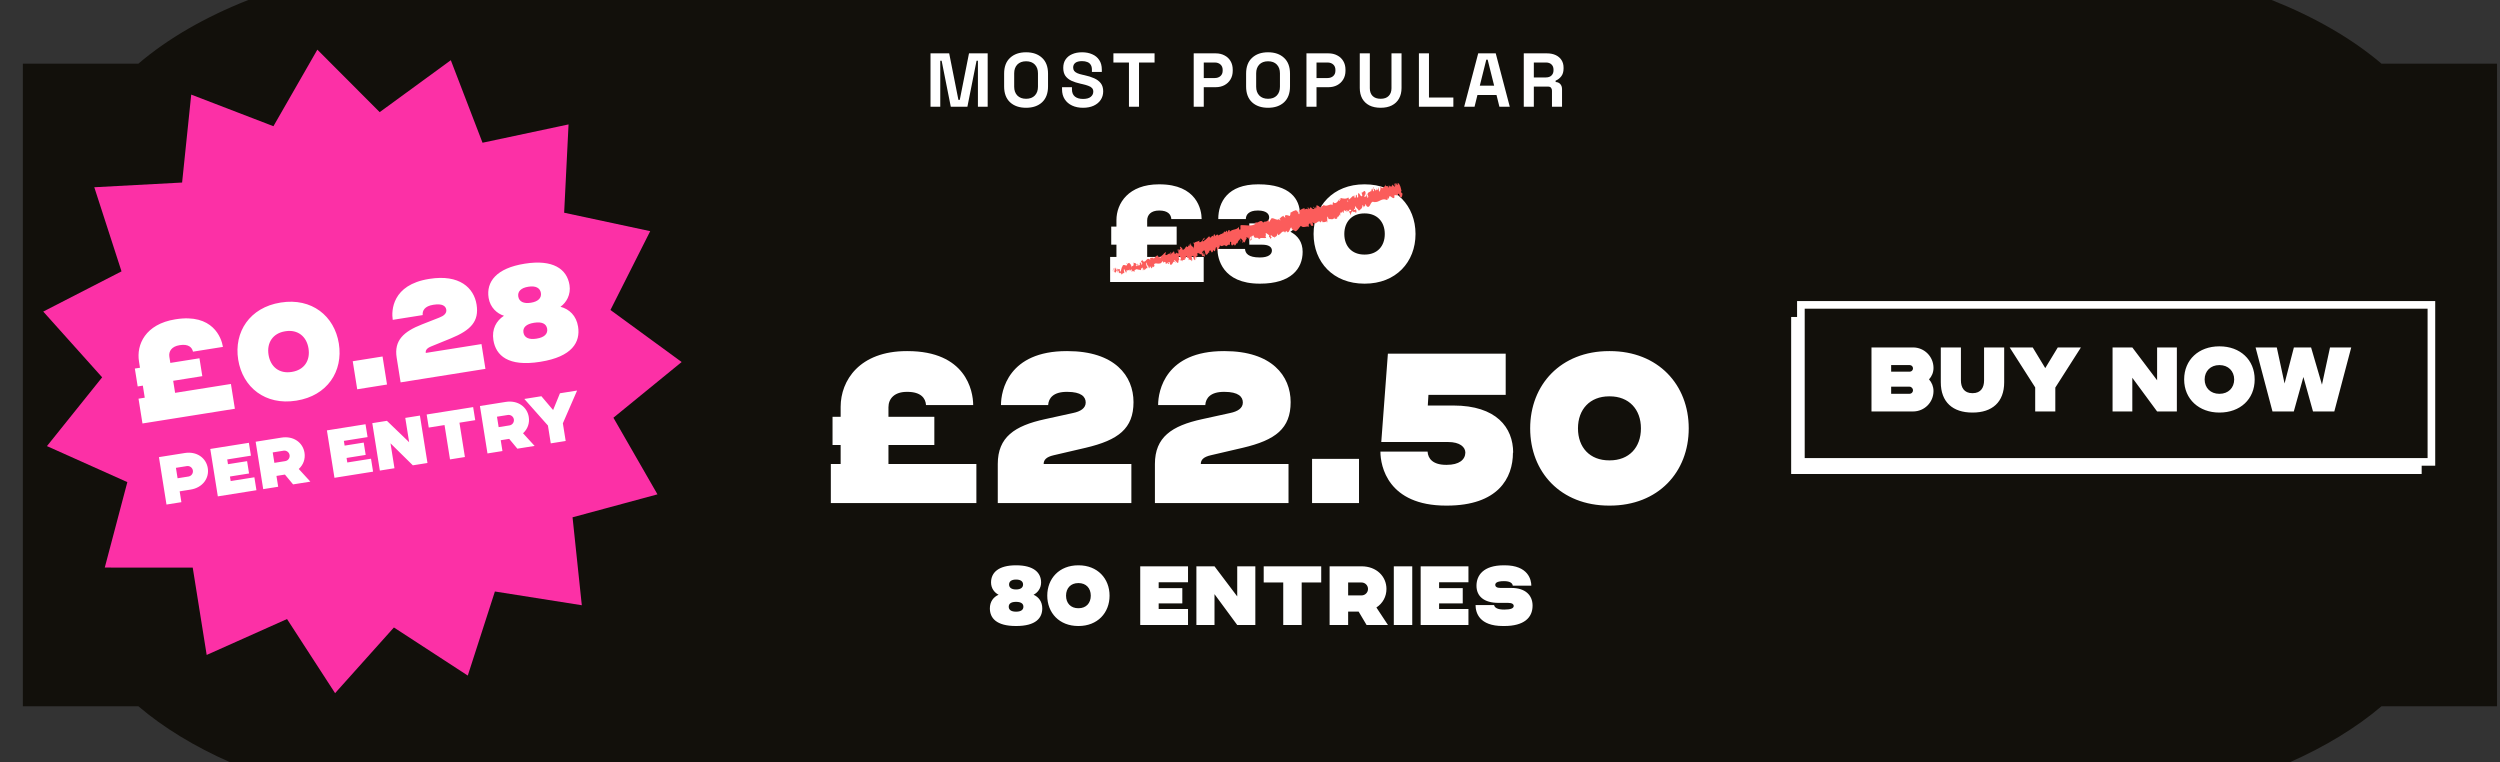
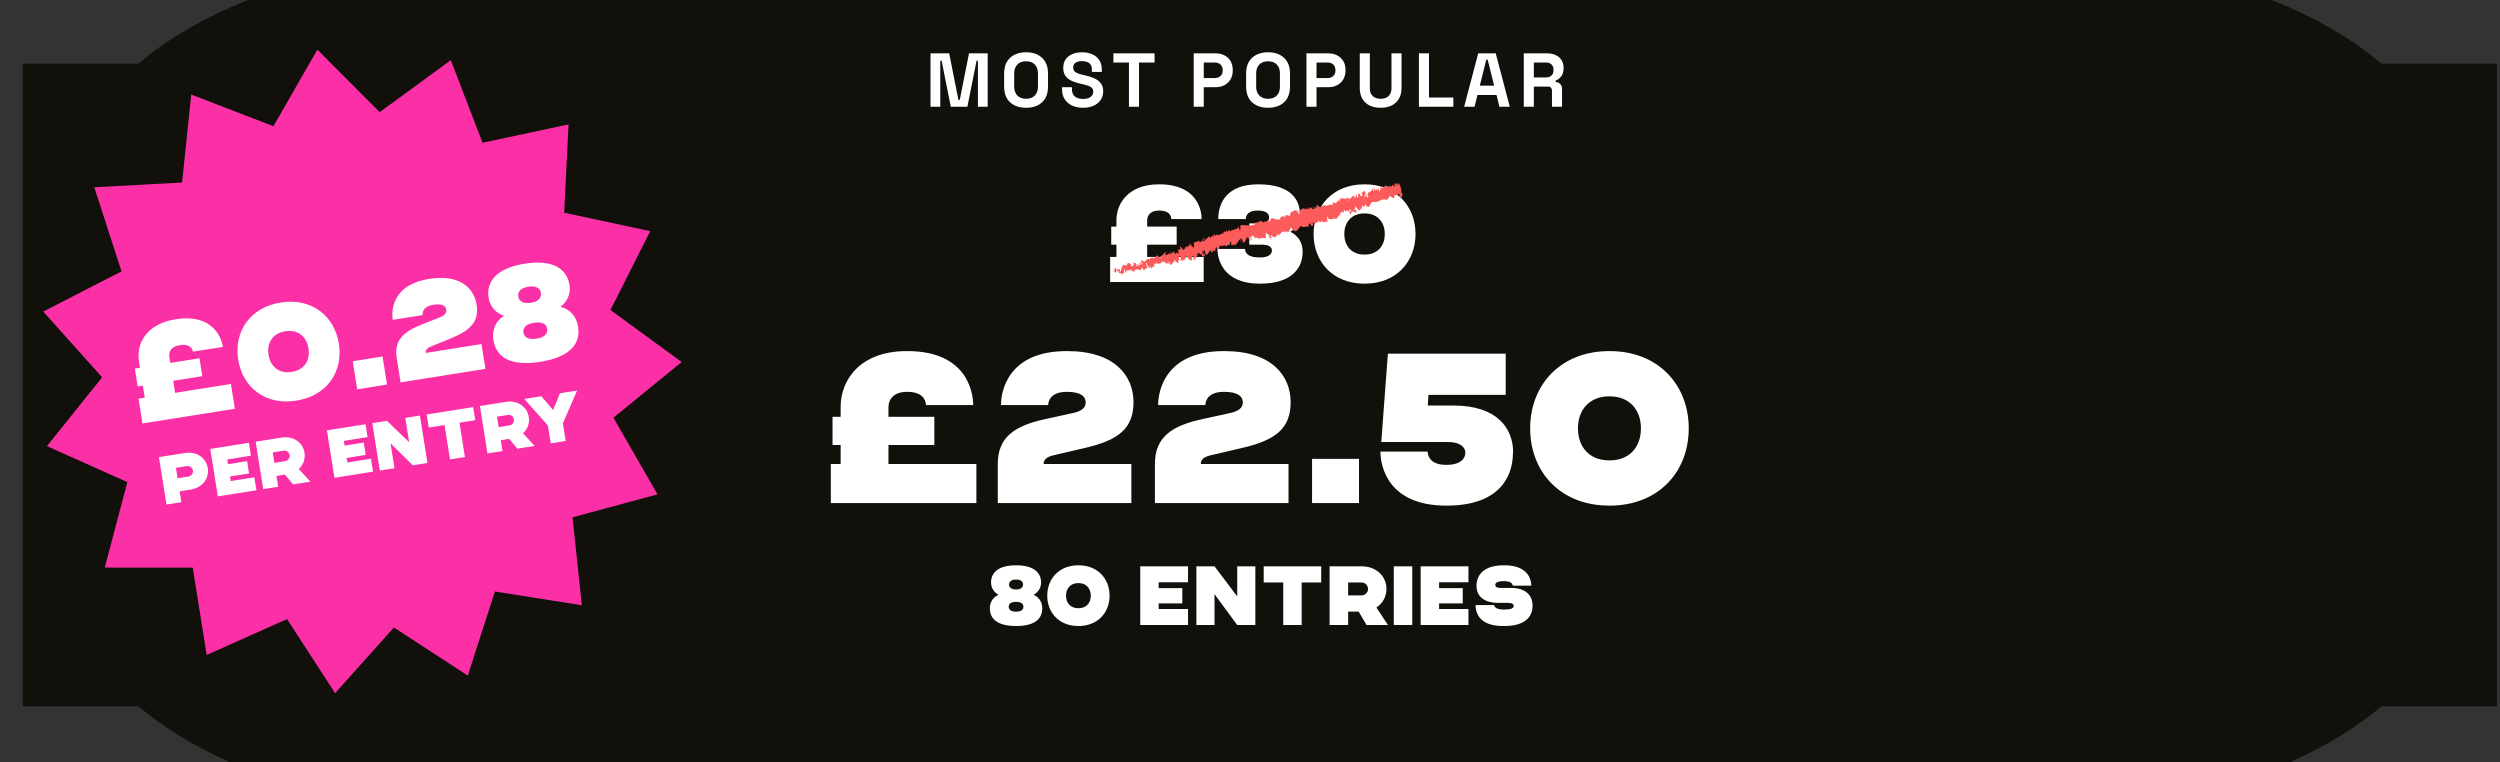
<svg xmlns="http://www.w3.org/2000/svg" width="328" height="100" viewBox="0 0 328 100" fill="none">
  <rect x="0" y="0" width="328" height="100" fill="#333333" stroke="none" />
  <path d="M312.45 92.666H327.61V8.35H312.45C308.59 5.07 303.69 2.24 298.04 0H32.57C26.92 2.23 22.01 5.06 18.16 8.35H3L3 92.666H18.16C21.46 95.476 25.52 97.946 30.16 99.996H300.45C305.09 97.936 309.15 95.466 312.45 92.666Z" fill="#12100B" />
-   <path d="M317.723 41.587H235V62.188H317.723V41.587Z" fill="white" />
-   <path d="M319 40H236.277V60.6H319V40Z" fill="#12100B" stroke="white" stroke-miterlimit="10" />
-   <path d="M253.675 48.272C253.675 48.86 253.459 49.376 253.087 49.772C253.459 50.192 253.675 50.72 253.675 51.308C253.675 52.796 252.475 53.984 250.987 53.984H245.539V45.584H250.987C252.475 45.584 253.675 46.784 253.675 48.272ZM248.119 47.9V48.764H250.567C250.783 48.764 250.987 48.572 250.987 48.332C250.987 48.092 250.795 47.9 250.567 47.9H248.119ZM250.531 51.668C250.783 51.668 250.987 51.464 250.987 51.2C250.987 50.984 250.795 50.732 250.519 50.732H248.119V51.668H250.531ZM258.773 54.128C256.205 54.128 254.633 52.76 254.633 50.156V45.584H257.273V49.916C257.273 50.804 257.669 51.584 258.773 51.584H258.809C259.925 51.584 260.309 50.804 260.309 49.916V45.584H262.949V50.156C262.949 52.76 261.377 54.128 258.809 54.128H258.773ZM269.981 45.584H273.017L269.657 50.852V53.984H267.017V50.828L263.669 45.584H266.693L268.337 48.296L269.981 45.584ZM283.012 45.584H285.604V53.984H283.012L279.76 49.568V53.984H277.168V45.584H279.76L283.012 49.892V45.584ZM291.205 45.44C293.893 45.44 295.813 47.192 295.813 49.784C295.813 52.388 293.893 54.128 291.205 54.128H291.169C288.541 54.128 286.561 52.388 286.561 49.784C286.561 47.192 288.481 45.44 291.169 45.44H291.205ZM291.205 51.668C292.345 51.668 293.125 50.888 293.125 49.784C293.125 48.692 292.345 47.9 291.205 47.9H291.169C290.029 47.9 289.249 48.692 289.249 49.784C289.249 50.888 290.029 51.668 291.169 51.668H291.205ZM305.698 45.584H308.482L306.262 53.984H303.466L302.206 49.46L300.946 53.984H298.15L295.93 45.584H298.714L299.734 50.312L300.958 45.584H303.214L304.642 50.468L305.698 45.584Z" fill="white" />
  <path d="M41.637 6.516L49.815 14.713L59.147 7.899L63.307 18.727L74.594 16.323L74.017 27.909L85.307 30.328L80.091 40.67L89.432 47.496L80.48 54.805L86.259 64.858L75.118 67.87L76.333 79.408L64.931 77.604L61.373 88.635L51.681 82.324L43.964 90.942L37.657 81.217L27.117 85.929L25.286 74.472L13.745 74.464L16.707 63.254L6.16 58.529L13.402 49.505L5.674 40.878L15.943 35.603L12.37 24.566L23.893 23.949L25.089 12.411L35.874 16.559L41.637 6.516Z" fill="#FC30A6" />
  <path d="M18.692 55.56L18.174 52.307L18.991 52.176L18.74 50.594L18.064 50.702L17.691 48.355L18.366 48.248L18.233 47.412C17.885 45.226 19.058 42.524 23.005 41.895L23.058 41.887C27.911 41.114 29.057 44.304 29.249 45.513L25.321 46.138C25.192 45.557 24.701 45.107 23.599 45.282L23.545 45.291C22.532 45.452 22.104 46.085 22.22 46.814L22.348 47.614L26.17 47.005L26.543 49.352L22.721 49.96L22.973 51.542L30.297 50.376L30.815 53.629L18.692 55.56ZM38.852 52.568C34.817 53.211 31.831 50.825 31.25 47.181C30.673 43.554 32.768 40.341 36.803 39.698L36.856 39.69C40.892 39.047 43.881 41.451 44.458 45.078C45.038 48.722 42.941 51.917 38.906 52.56L38.852 52.568ZM38.252 48.8L38.306 48.791C39.905 48.537 40.731 47.312 40.476 45.712C40.224 44.13 39.056 43.204 37.456 43.459L37.403 43.467C35.803 43.722 34.98 44.965 35.232 46.547C35.487 48.146 36.652 49.054 38.252 48.8ZM46.866 51.074L46.28 47.394L50.191 46.771L50.777 50.451L46.866 51.074ZM52.56 50.167L52.042 46.914C51.685 44.674 52.94 43.508 55.376 42.556L57.641 41.666C58.225 41.446 58.627 41.108 58.551 40.628C58.474 40.148 58.036 39.799 56.88 39.983L56.827 39.991C55.725 40.167 55.398 40.748 55.456 41.34L51.528 41.965C51.335 40.757 51.434 37.369 56.286 36.596L56.34 36.588C60.286 35.959 62.179 37.772 62.527 39.959C62.878 42.163 61.769 43.324 59.151 44.397L56.583 45.444C55.984 45.685 55.81 45.968 55.864 46.305L63.17 45.142L63.688 48.395L52.56 50.167ZM73.533 40.248C74.694 40.555 75.614 41.411 75.843 42.851C76.166 44.877 75.087 46.799 70.909 47.464L70.856 47.473C66.678 48.138 65.056 46.646 64.733 44.62C64.504 43.18 65.113 42.081 66.121 41.428C65.22 41.152 64.308 40.349 64.107 39.087C63.768 36.954 65.145 35.186 68.807 34.603L68.86 34.594C72.522 34.011 74.38 35.265 74.72 37.398C74.921 38.66 74.303 39.706 73.533 40.248ZM69.288 37.625C68.381 37.769 67.89 38.23 67.997 38.906C68.105 39.581 68.715 39.867 69.622 39.722L69.675 39.714C70.582 39.569 71.073 39.108 70.966 38.433C70.858 37.757 70.248 37.472 69.341 37.616L69.288 37.625ZM70.425 44.424C71.403 44.269 71.894 43.808 71.787 43.132C71.679 42.457 71.072 42.189 70.094 42.345L70.041 42.353C69.063 42.509 68.569 42.952 68.676 43.627C68.784 44.303 69.394 44.589 70.372 44.433L70.425 44.424ZM24.239 59.436C25.83 59.182 27.05 60.091 27.261 61.415C27.472 62.739 26.594 63.982 25.003 64.235L23.572 64.463L23.799 65.885L21.843 66.196L20.852 59.975L24.239 59.436ZM24.73 62.52C25.103 62.46 25.366 62.109 25.305 61.726C25.244 61.344 24.885 61.092 24.512 61.151L23.081 61.379L23.299 62.748L24.73 62.52ZM32.923 59.784L29.812 60.28L29.911 60.902L32.418 60.503L32.675 62.12L30.169 62.52L30.264 63.115L33.374 62.62L33.645 64.317L28.579 65.124L27.588 58.902L32.654 58.096L32.923 59.784ZM34.533 64.176L33.542 57.954L36.929 57.415C38.52 57.162 39.74 58.07 39.95 59.395C40.079 60.203 39.803 60.986 39.197 61.529L40.719 63.191L38.453 63.552L37.382 62.264L36.271 62.441L36.497 63.863L34.533 64.176ZM35.998 60.726L37.42 60.499C37.793 60.44 38.056 60.088 37.995 59.706C37.934 59.324 37.575 59.071 37.202 59.13L35.78 59.357L35.998 60.726ZM48.225 57.348L45.115 57.843L45.214 58.465L47.72 58.066L47.978 59.684L45.471 60.083L45.566 60.678L48.677 60.183L48.947 61.881L43.881 62.688L42.89 56.466L47.956 55.659L48.225 57.348ZM53.173 54.829L55.093 54.523L56.084 60.745L54.164 61.05L51.234 58.163L51.755 61.434L49.835 61.739L48.845 55.518L50.764 55.212L53.681 58.019L53.173 54.829ZM62.077 53.411L62.35 55.126L60.279 55.456L60.996 59.962L59.041 60.274L58.323 55.767L56.252 56.097L55.979 54.382L62.077 53.411ZM63.957 59.491L62.967 53.269L66.353 52.73C67.944 52.477 69.164 53.385 69.375 54.709C69.504 55.518 69.227 56.3 68.621 56.844L70.143 58.506L67.877 58.867L66.806 57.579L65.695 57.756L65.921 59.178L63.957 59.491ZM65.422 56.041L66.844 55.814C67.217 55.755 67.48 55.403 67.419 55.021C67.359 54.639 66.999 54.386 66.626 54.445L65.204 54.672L65.422 56.041ZM73.466 51.597L75.715 51.239L73.847 55.538L74.217 57.857L72.261 58.169L71.889 55.831L68.791 52.342L71.031 51.985L72.568 53.8L73.466 51.597Z" fill="white" />
  <path d="M109.005 66V60.876H110.293V58.384H109.229V54.688H110.293V53.372C110.293 49.928 112.757 46.064 118.973 46.064H119.057C126.701 46.064 127.681 51.244 127.681 53.148H121.493C121.437 52.224 120.793 51.412 119.057 51.412H118.973C117.377 51.412 116.565 52.28 116.565 53.428V54.688H122.585V58.384H116.565V60.876H128.101V66H109.005ZM130.908 66V60.876C130.908 57.348 133.12 55.864 137.096 54.996L140.792 54.184C141.744 53.988 142.444 53.568 142.444 52.812C142.444 52.056 141.856 51.412 140.036 51.412H139.952C138.216 51.412 137.572 52.224 137.516 53.148H131.328C131.328 51.244 132.308 46.064 139.952 46.064H140.036C146.252 46.064 148.716 49.312 148.716 52.756C148.716 56.228 146.728 57.74 142.444 58.748L138.244 59.728C137.264 59.952 136.928 60.344 136.928 60.876H148.436V66H130.908ZM151.525 66V60.876C151.525 57.348 153.737 55.864 157.713 54.996L161.409 54.184C162.361 53.988 163.061 53.568 163.061 52.812C163.061 52.056 162.473 51.412 160.653 51.412H160.569C158.833 51.412 158.189 52.224 158.133 53.148H151.945C151.945 51.244 152.925 46.064 160.569 46.064H160.653C166.869 46.064 169.333 49.312 169.333 52.756C169.333 56.228 167.345 57.74 163.061 58.748L158.861 59.728C157.881 59.952 157.545 60.344 157.545 60.876H169.053V66H151.525ZM172.142 66V60.204H178.302V66H172.142ZM189.735 66.336C182.091 66.336 181.111 61.156 181.111 59.252H187.299C187.355 60.176 187.999 60.988 189.735 60.988H189.819C191.443 60.988 192.227 60.316 192.255 59.392C192.255 58.664 191.555 57.992 189.987 57.992H181.223L182.091 46.4H197.547V51.804H187.411L187.327 53.204H190.687C196.315 53.204 198.527 56.088 198.527 59.392H198.499C198.499 62.724 196.539 66.336 189.819 66.336H189.735ZM211.118 66.336C204.762 66.336 200.758 61.94 200.758 56.2C200.758 50.488 204.762 46.064 211.118 46.064H211.202C217.558 46.064 221.562 50.488 221.562 56.2C221.562 61.94 217.558 66.336 211.202 66.336H211.118ZM211.118 60.4H211.202C213.722 60.4 215.29 58.72 215.29 56.2C215.29 53.708 213.722 52 211.202 52H211.118C208.598 52 207.03 53.708 207.03 56.2C207.03 58.72 208.598 60.4 211.118 60.4Z" fill="white" />
  <path d="M145.649 37V33.706H146.477V32.104H145.793V29.728H146.477V28.882C146.477 26.668 148.061 24.184 152.057 24.184H152.111C157.025 24.184 157.655 27.514 157.655 28.738H153.677C153.641 28.144 153.227 27.622 152.111 27.622H152.057C151.031 27.622 150.509 28.18 150.509 28.918V29.728H154.379V32.104H150.509V33.706H157.925V37H145.649ZM165.273 37.216C160.359 37.216 159.729 33.886 159.729 32.662H163.347C163.383 33.256 163.797 33.778 165.273 33.778H165.327C166.407 33.778 166.875 33.364 166.875 32.878C166.875 32.374 166.407 32.104 165.615 32.104H163.905V29.314H165.255C166.047 29.314 166.515 29.044 166.515 28.522C166.515 28.054 166.119 27.64 165.111 27.622H164.985C163.869 27.622 163.455 28.162 163.455 28.738H159.837C159.837 26.506 161.079 24.184 165.057 24.184H165.129C169.269 24.184 170.547 26.146 170.547 28.072C170.547 28.99 170.187 29.836 169.305 30.412C170.277 30.916 170.907 31.762 170.907 33.04C170.907 35.254 169.377 37.216 165.327 37.216H165.273ZM179.002 37.216C174.916 37.216 172.342 34.39 172.342 30.7C172.342 27.028 174.916 24.184 179.002 24.184H179.056C183.142 24.184 185.716 27.028 185.716 30.7C185.716 34.39 183.142 37.216 179.056 37.216H179.002ZM179.002 33.4H179.056C180.676 33.4 181.684 32.32 181.684 30.7C181.684 29.098 180.676 28 179.056 28H179.002C177.382 28 176.374 29.098 176.374 30.7C176.374 32.32 177.382 33.4 179.002 33.4Z" fill="white" />
  <path d="M135.602 78.029C136.273 78.326 136.746 78.931 136.746 79.822C136.746 81.076 135.91 82.132 133.325 82.132H133.292C130.707 82.132 129.871 81.076 129.871 79.822C129.871 78.931 130.344 78.326 131.015 78.029C130.498 77.776 130.025 77.204 130.025 76.423C130.025 75.103 131.026 74.168 133.292 74.168H133.325C135.591 74.168 136.592 75.103 136.592 76.423C136.592 77.204 136.119 77.776 135.602 78.029ZM133.292 76.038C132.731 76.038 132.39 76.269 132.39 76.687C132.39 77.105 132.731 77.336 133.292 77.336H133.325C133.886 77.336 134.227 77.105 134.227 76.687C134.227 76.269 133.886 76.038 133.325 76.038H133.292ZM133.325 80.251C133.93 80.251 134.271 80.02 134.271 79.602C134.271 79.184 133.93 78.964 133.325 78.964H133.292C132.687 78.964 132.346 79.184 132.346 79.602C132.346 80.02 132.687 80.251 133.292 80.251H133.325ZM141.471 82.132C138.974 82.132 137.401 80.405 137.401 78.15C137.401 75.906 138.974 74.168 141.471 74.168H141.504C144.001 74.168 145.574 75.906 145.574 78.15C145.574 80.405 144.001 82.132 141.504 82.132H141.471ZM141.471 79.8H141.504C142.494 79.8 143.11 79.14 143.11 78.15C143.11 77.171 142.494 76.5 141.504 76.5H141.471C140.481 76.5 139.865 77.171 139.865 78.15C139.865 79.14 140.481 79.8 141.471 79.8ZM155.868 76.39H152.018V77.16H155.12V79.162H152.018V79.899H155.868V82H149.598V74.3H155.868V76.39ZM162.324 74.3H164.7V82H162.324L159.343 77.952V82H156.967V74.3H159.343L162.324 78.249V74.3ZM173.344 74.3V76.423H170.781V82H168.361V76.423H165.798V74.3H173.344ZM174.445 82V74.3H178.636C180.605 74.3 181.903 75.631 181.903 77.27C181.903 78.271 181.419 79.162 180.583 79.701L182.101 82H179.296L178.251 80.24H176.876V82H174.445ZM176.876 78.117H178.636C179.098 78.117 179.483 77.743 179.483 77.27C179.483 76.797 179.098 76.423 178.636 76.423H176.876V78.117ZM182.867 82V74.3H185.287V82H182.867ZM192.66 76.39H188.81V77.16H191.912V79.162H188.81V79.899H192.66V82H186.39V74.3H192.66V76.39ZM198.302 77.138C200.128 77.138 201.074 78.095 201.074 79.459C201.074 81.043 199.952 82.132 197.367 82.132H197.18C194.1 82.132 193.594 80.416 193.594 79.382H196.025C196.091 79.767 196.553 79.976 197.334 79.976H197.367C198.236 79.976 198.599 79.8 198.599 79.503C198.599 79.283 198.412 79.096 197.851 79.096H196.597C194.683 79.096 193.715 78.216 193.715 76.852C193.715 75.51 194.584 74.168 197.301 74.168H197.411C200.524 74.168 200.909 76.093 200.909 76.841H198.478C198.434 76.522 198.137 76.247 197.345 76.247H197.301C196.388 76.247 196.179 76.5 196.179 76.731C196.179 76.962 196.366 77.138 196.861 77.138H198.302Z" fill="white" />
  <path d="M180.236 24.54C180.086 24.576 180.257 24.872 180.278 25.063C180.128 25.204 180.128 24.854 180.02 24.707C179.935 24.824 179.935 25.141 179.848 25.15C179.827 25.099 179.806 25.084 179.806 25.012C179.764 25.299 179.463 25.126 179.421 25.482C179.403 25.458 179.391 25.431 179.379 25.407C179.448 25.56 179.499 25.721 179.526 25.838C179.463 25.861 179.463 26.074 179.376 25.873C179.418 25.867 179.397 25.784 179.397 25.712L179.355 25.823C179.204 25.542 179.418 25.691 179.355 25.47C179.246 25.607 179.162 25.9 179.033 25.844C178.924 25.557 179.246 25.676 179.033 25.455L179.225 25.521C178.966 25.093 179.334 25.524 179.075 25.063C178.84 25.039 178.882 25.282 178.648 25.255C178.648 25.431 178.735 25.491 178.735 25.667C178.521 26.047 178.283 25 178.178 25.452C178.178 25.664 178.265 26.041 178.049 25.888L178.007 25.542C177.793 25.569 178.028 26.05 177.751 25.891C177.751 25.751 177.88 25.736 177.838 25.706C177.624 25.485 177.796 25.921 177.688 25.954L177.579 25.667C177.375 25.775 177.197 26.056 176.971 26.178C176.959 26.089 176.971 25.984 176.89 25.909C176.628 26.143 176.231 26.062 175.885 25.972L175.846 26.256C175.819 26.262 175.765 26.154 175.777 26.098C175.635 26.035 175.819 26.259 175.792 26.376C175.732 26.412 175.662 26.256 175.684 26.166C175.545 26.439 175.244 26.794 174.952 26.585L174.97 26.498C174.775 26.445 174.934 27.069 174.712 26.878L174.727 26.824C174.335 26.818 174.007 27.165 173.619 26.863C173.673 27.243 173.216 26.803 173.342 27.317C173.063 27.126 173.096 27.019 172.759 26.932C172.674 26.932 172.738 27.282 172.656 27.362L172.575 27.096L172.527 27.413L172.364 27.114L172.295 27.207C172.334 27.213 172.407 27.306 172.422 27.383C172.316 27.545 172.027 27.297 171.982 27.162L171.717 27.482C171.693 27.374 171.739 27.32 171.763 27.24C171.666 27.563 171.648 26.971 171.561 27.264C171.6 27.317 171.594 27.425 171.606 27.479C171.48 27.341 171.296 27.392 171.179 27.5L171.152 27.309C170.893 27.332 170.661 27.545 170.384 27.622C170.508 27.679 170.577 28.002 170.505 28.056L170.39 27.784C170.39 27.972 170.505 27.865 170.46 28.11C170.348 28.11 170.297 27.811 170.33 27.703L170.234 27.838C170.201 27.757 170.219 27.703 170.195 27.596C170.195 27.784 169.897 27.377 169.912 27.7L169.882 27.619C169.605 27.697 169.509 27.829 169.289 27.907C169.355 28.149 169.253 28.122 169.244 28.337C169.057 28.307 168.82 28.17 168.627 28.247C168.522 28.409 168.645 28.466 168.627 28.627C168.552 28.409 168.359 28.486 168.416 28.298C168.188 28.403 168.125 28.43 167.875 28.696C167.935 28.776 167.983 28.806 167.986 28.887C167.941 28.938 167.836 28.83 167.812 28.723L167.821 28.696C167.58 29.123 166.852 28.277 166.716 28.815L166.725 28.788L166.515 29.108C166.376 29.108 166.545 28.92 166.409 28.812C166.217 29.267 165.919 28.896 165.741 29.213C165.359 28.618 165.073 29.455 164.694 29.114L164.754 29.264C164.73 29.434 164.649 29.198 164.589 29.177C164.631 29.294 164.703 29.294 164.685 29.389C164.171 29.739 163.448 29.503 162.826 29.533C162.6 29.554 162.937 30.361 162.561 30.071L162.555 29.763C162.224 30.23 161.673 30.005 161.339 30.415C161.345 30.343 161.321 30.256 161.363 30.244C161.213 30.062 161.032 30.328 161.08 30.499C161.008 30.499 161.02 30.349 160.954 30.277C160.83 30.182 160.806 30.606 160.701 30.415C160.683 30.385 160.707 30.34 160.719 30.319C160.689 30.436 160.442 30.373 160.566 30.594C160.376 30.526 160.295 30.789 160.129 30.681C160.126 30.971 159.822 30.63 159.907 31.016C159.804 30.624 159.54 30.783 159.491 30.992C159.491 30.863 159.368 30.896 159.359 30.72C159.248 30.759 159.163 30.86 159.242 31.055C158.896 30.648 158.929 31.551 158.637 30.989C158.36 31.297 158.089 31.527 157.812 31.706C157.71 31.315 158.137 31.572 158.005 31.168C157.764 31.41 157.695 31.793 157.382 31.781C157.292 31.748 157.376 31.602 157.382 31.527C157.141 31.769 156.813 31.653 156.621 31.937C156.612 31.901 156.627 31.853 156.645 31.814C156.597 31.841 156.509 31.79 156.567 31.967L156.603 31.904C156.759 32.137 156.558 32.496 156.588 32.636C156.524 32.104 156.296 32.582 156.248 31.904C156.224 31.946 156.205 32.041 156.248 32.158C156.187 32.137 156.151 32.074 156.163 31.925C156.01 32.074 156.13 32.242 155.965 32.286C155.941 32.2 155.965 32.158 155.953 32.053C155.92 32.245 155.883 32.436 155.724 32.403C155.718 32.349 155.682 32.286 155.724 32.278C155.492 32.373 155.447 32.84 155.14 32.753C155.11 32.358 155.017 32.657 154.909 32.337L154.797 32.475L154.899 32.615C154.776 32.645 154.734 32.911 154.599 32.837L154.653 32.678L154.439 32.807L154.605 32.89C154.529 33.091 154.737 33.294 154.547 33.252C154.571 33.21 154.424 33.285 154.304 33.112C154.274 33.231 154.24 33.357 154.126 33.303C154.072 33.207 154.042 32.941 154.006 32.878C154.024 33.165 153.738 33.037 153.747 33.345C153.753 33.27 153.705 33.1 153.687 33.07L153.699 33.303C153.621 33.249 153.603 33.219 153.572 33.082C153.389 33.091 153.747 33.473 153.491 33.357C153.503 33.336 153.485 33.303 153.509 33.261C153.278 33.228 153.154 33.512 152.935 33.461C152.784 33.154 153.076 33.336 152.935 33.079C152.682 33.216 152.486 33.629 152.203 33.629L152.264 33.65C152.36 34.116 152.002 33.479 151.932 33.733C151.957 33.692 151.902 33.467 151.908 33.521C151.707 33.5 151.574 33.739 151.346 33.961V33.835C151.207 33.76 151.048 33.856 150.918 33.835C150.918 33.961 150.849 33.961 150.936 34.122C150.389 33.554 150.371 34.675 149.895 34.209C149.931 34.197 149.956 34.08 149.925 34.089L149.691 34.275C149.769 34.469 149.76 34.385 149.862 34.523C149.862 34.651 149.814 34.765 149.748 34.783C149.829 34.615 149.655 34.463 149.57 34.367C149.597 34.427 149.597 34.499 149.621 34.559C149.378 34.245 149.715 34.965 149.456 34.783L149.435 34.675C149.381 34.75 149.354 34.906 149.269 34.9C149.17 34.678 149.315 34.771 149.263 34.58C149.161 34.624 149.179 35.076 149.014 34.876C149.041 34.798 149.107 34.777 149.134 34.702C148.95 34.463 148.956 34.535 148.866 34.514H148.875L148.659 34.448L148.728 34.508C148.77 35.148 148.487 34.696 148.418 35.142C148.484 34.72 148.385 34.917 148.322 34.654C148.255 34.594 148.159 34.535 148.159 34.454C148.135 34.69 147.966 34.328 147.936 34.672C147.906 34.589 147.843 34.69 147.801 34.475C147.708 34.574 147.87 34.612 147.891 34.72C147.804 35.058 147.386 34.49 147.253 34.953C147.088 35.178 147.13 35.471 146.973 35.671C146.868 35.554 146.937 35.348 146.937 35.348C146.793 35.255 146.718 35.3 146.645 35.426C146.645 35.348 146.606 35.291 146.546 35.204C146.471 35.249 146.582 35.527 146.438 35.432C146.429 35.333 146.408 35.175 146.42 35.07C146.348 35.175 146.296 35.36 146.221 35.465C146.152 35.327 146.215 35.225 146.221 35.121C146.128 35.219 145.971 35.336 146.005 35.578L146.101 35.641C146.065 35.665 146.023 35.447 146.041 35.396C146.083 35.187 146.203 35.438 146.233 35.518L146.179 35.593C146.396 36.066 146.441 35.432 146.591 35.42L146.636 35.796L146.697 35.456C146.754 35.539 146.835 35.734 146.781 35.808C146.934 35.955 146.835 35.656 146.979 35.826C146.998 35.853 146.998 35.874 146.995 35.889L147.064 35.755C147.064 35.835 147.154 36.003 147.079 35.97C147.32 36.125 147.289 35.617 147.437 35.871L147.428 35.898C147.641 35.707 147.374 35.629 147.47 35.264L147.786 35.877L147.735 35.608C147.762 35.608 147.819 35.614 147.84 35.722C147.882 35.515 147.789 35.611 147.795 35.426C147.988 35.629 148.102 35.216 148.252 35.626C148.237 35.414 148.09 35.506 148.18 35.33C148.349 35.77 148.31 35.207 148.484 35.384C148.517 35.626 148.376 35.533 148.547 35.71C148.499 35.297 148.791 35.734 148.866 35.629C148.779 35.315 149.035 35.438 149.164 35.288C149.185 35.396 149.513 35.375 149.697 35.444L149.709 35.497C149.646 35.172 149.814 35.19 149.907 35.091C149.959 35.282 149.962 35.363 149.925 35.465L150.031 35.432C150.025 35.324 150.043 35.261 150.1 35.204L150.142 35.45C150.277 35.396 150.341 35.091 150.566 35.196C150.512 34.971 150.244 34.621 150.392 34.421C150.434 34.538 150.5 34.741 150.464 34.804C150.476 34.783 150.494 34.687 150.539 34.729L150.521 34.95C150.63 35.016 150.515 34.771 150.584 34.771C150.633 34.941 150.669 34.879 150.699 35.016C150.687 35.037 150.621 34.962 150.615 35.037C150.696 35.046 150.816 35.121 150.882 35.24C150.846 35.145 150.816 35.01 150.864 34.974C151 34.92 150.973 35.166 151.078 35.228C151.078 35.1 151.201 35.199 151.129 34.941C151.171 34.929 151.213 35.046 151.249 35.112C151.289 34.98 151.577 34.983 151.418 34.735L151.394 34.723C151.394 34.723 151.4 34.714 151.403 34.708C151.565 34.388 151.936 34.708 152.14 34.535L152.164 34.621C152.276 34.484 152.459 34.475 152.507 34.263C152.549 34.251 152.652 34.388 152.664 34.496C152.751 34.4 152.736 34.301 152.932 34.397C152.868 34.577 153.007 34.517 152.853 34.538C153.013 34.571 153.085 34.699 153.166 34.421C153.178 34.654 153.35 34.666 153.398 34.58L153.254 34.451C153.32 34.397 153.389 34.397 153.461 34.397L153.509 34.693C153.894 34.959 153.849 33.952 154.237 34.472C154.256 34.251 154.042 34.376 154.042 34.122C154.183 34.122 154.442 34.496 154.481 34.484C154.707 34.592 154.526 34.017 154.746 34.071C154.692 33.976 154.59 33.71 154.701 33.572C154.842 33.572 154.987 33.955 154.93 34.059C154.899 34.077 154.875 34.05 154.866 34.014C154.836 34.062 154.791 34.125 154.875 34.221L154.863 34.113C154.96 34.2 155.137 34.137 155.143 34.316C155.212 34.191 155.137 34.137 155.047 34.104C155.258 34.203 155.312 34.032 155.513 34.083C155.468 34.035 155.408 33.922 155.438 33.916C155.73 33.97 155.492 33.689 155.652 33.596C155.796 33.724 155.724 33.979 155.859 33.796C155.995 33.871 155.962 34.062 155.944 34.155C156.043 33.913 156.278 34.2 156.377 34.209L156.317 34.316C156.353 34.254 156.392 34.242 156.434 34.233L156.326 34.041C156.386 34.062 156.425 34.05 156.449 34.137C156.461 33.988 156.311 33.808 156.359 33.596C156.455 33.68 156.524 33.428 156.627 33.692C156.395 33.659 156.729 33.958 156.57 34.05C156.594 34.008 156.636 33.997 156.693 34.02C156.708 34.047 156.702 34.077 156.693 34.098C156.961 34.284 156.693 33.766 156.898 33.713C156.916 33.874 157.03 33.988 157.054 33.946C156.973 33.967 156.94 33.701 156.982 33.563C157.147 33.644 157.096 33.434 157.168 33.428L157.075 33.396C157.057 33.234 157.126 33.237 157.204 33.163C157.247 33.279 157.147 33.267 157.192 33.312C157.214 33.013 157.502 33.524 157.59 33.303C157.686 33.387 157.68 33.587 157.758 33.641C157.857 33.396 157.99 33.802 158.107 33.59C157.999 33.399 158.005 33.45 158.065 33.216L157.836 33.441L157.924 33.091C157.839 33.112 157.788 33.27 157.728 33.249C157.761 33.058 157.767 33.112 157.68 32.953C157.882 33.228 157.851 32.708 158.041 32.881L158.185 33.393C158.447 33.563 158.456 33.031 158.745 33.088L158.637 33.022C158.613 32.81 158.784 32.947 158.844 32.843C158.887 33.016 158.956 33.061 159.022 33.157C158.98 33.031 159.212 33.115 159.133 32.768L159.311 32.959C159.543 32.992 159.404 32.406 159.615 32.409C159.609 32.612 159.735 32.705 159.642 32.875C159.708 32.858 159.777 32.872 159.744 32.753C159.813 32.849 159.859 32.472 159.967 32.615C159.973 32.532 159.931 32.352 160.009 32.346C160.027 32.379 160.033 32.43 160.033 32.43C160.009 32.346 160.114 32.283 159.997 32.113C160.355 32.585 160.551 31.913 160.861 32.316C160.987 32.218 161.143 32.113 161.27 32.062C161.276 32.116 161.294 32.146 161.264 32.137C161.489 32.245 161.231 31.617 161.486 31.733C161.67 31.979 161.42 31.913 161.517 31.999C161.709 32.55 161.739 31.853 161.974 32.14L161.95 32.182C162.109 32.34 162.145 31.895 162.326 31.886C162.326 31.886 162.332 31.937 162.35 31.97C162.383 31.65 162.579 31.491 162.72 31.366C162.732 31.599 162.678 31.503 162.774 31.715C162.841 31.662 162.648 31.366 162.777 31.261C162.862 31.366 162.997 31.44 163.081 31.674L162.946 31.727C163.108 32.014 163.123 31.665 163.211 31.698L163.241 31.835C163.442 31.73 163.346 31.39 163.581 31.348L163.527 31.252C163.554 30.881 163.686 31.41 163.74 31.126L163.879 31.455C163.939 31.351 164.071 31.043 164.204 30.935C164.195 31.21 164.056 31.39 163.993 31.572C164.077 31.551 164.264 31.467 164.258 31.285C164.234 31.327 164.216 31.422 164.171 31.381C164.192 31.085 164.288 30.914 164.453 30.872C164.616 31.539 164.929 30.914 165.197 31.392C165.413 31.067 165.802 31.33 166.127 31.195C165.856 30.717 166.22 31.153 166.045 30.63C166.115 30.573 166.148 30.573 166.163 30.606L166.494 30.851C166.596 30.989 166.452 30.989 166.494 31.105C166.677 31.097 166.632 31.309 166.786 31.416C166.707 31.234 166.767 31.129 166.885 31.174L166.677 30.971C166.837 30.621 167.014 31.354 167.174 31.007L167.147 31.195C167.243 31.061 167.607 31.067 167.604 30.609C167.643 30.663 167.715 30.801 167.67 30.854C167.986 30.834 168.2 30.215 168.507 30.409L168.522 30.544C168.567 30.49 168.549 30.274 168.654 30.382C168.666 30.436 168.669 30.517 168.696 30.517C168.711 30.463 168.778 30.247 168.874 30.301L168.853 30.466C169.193 30.549 169.193 29.984 169.409 29.826C169.521 30.206 169.783 30.262 169.915 30.292L169.927 30.346C170.279 30.295 170.409 29.868 170.676 29.629C170.989 29.984 171.383 29.611 171.763 29.751C171.693 29.697 171.684 29.452 171.73 29.398C171.826 29.455 171.856 29.078 171.943 29.428H171.916C172.07 29.754 172.196 29.62 172.313 29.596L172.199 29.135C172.698 29.709 172.93 28.66 173.273 29.204C173.315 29.07 173.406 29.043 173.445 28.908L173.511 29.153C173.734 29.156 173.845 29.156 174.083 29.025V29.213C174.23 29.186 174.056 28.457 174.185 28.406L174.332 28.759C174.579 28.681 174.925 28.929 175.076 28.525C175.088 28.579 175.112 28.687 175.076 28.714C175.196 28.69 175.602 28.83 175.413 28.343C175.512 28.669 175.681 28.301 175.771 28.119L175.819 28.364C175.843 28.023 175.822 27.939 175.957 27.808C176.006 27.829 176.048 27.99 175.978 27.942C176.141 28.032 176.009 27.688 176.198 27.772L176.186 27.942C176.321 27.924 176.285 27.844 176.306 27.646C176.361 27.527 176.568 27.637 176.652 27.847C176.631 27.709 176.652 27.512 176.746 27.554C176.779 27.631 176.767 27.691 176.761 27.721C177.026 27.823 176.999 27.35 177.218 27.542C177.245 27.619 177.266 27.658 177.284 27.676C177.11 27.721 176.968 27.748 176.977 27.724C177.041 27.945 177.191 27.945 177.17 28.28C177.233 28.083 177.317 27.664 177.483 27.73C177.495 27.751 177.507 27.769 177.522 27.802L177.516 27.832C177.552 27.844 177.576 27.817 177.591 27.772C177.645 27.796 177.682 27.814 177.724 27.805C177.793 27.984 177.91 27.859 177.982 27.847C177.907 27.608 178.007 27.619 177.865 27.443C177.88 27.458 177.859 27.476 177.817 27.5C177.808 27.509 177.799 27.518 177.796 27.533C177.796 27.527 177.796 27.518 177.796 27.509C177.754 27.53 177.697 27.551 177.63 27.575C177.648 27.437 177.676 27.317 177.79 27.428C177.781 27.264 177.772 27.09 177.772 27.01C177.964 27.32 178.199 27.449 178.286 27.652C178.458 27.455 178.756 27.419 178.756 26.926C178.798 26.851 178.864 27.037 178.906 27.102C178.885 27.159 178.843 27.162 178.843 27.234C178.927 27.081 179.186 27.087 179.12 26.761C179.313 26.86 179.12 27.078 179.313 26.968V27.072C179.869 27.461 179.74 26.071 180.384 26.591C180.342 26.561 180.321 26.546 180.297 26.495C180.895 26.633 181.28 25.918 181.924 26.229C182.096 26.28 182.054 26.071 182.096 25.891L182.204 26.143L182.267 25.799C182.418 25.518 182.824 26.331 182.975 25.838L182.887 25.673C182.996 25.679 183.164 25.482 183.209 25.688C183.209 25.652 183.188 25.497 183.251 25.578L183.294 25.712L183.465 25.41C183.679 25.455 183.595 25.957 183.871 25.906C183.956 25.826 184.043 25.428 183.977 25.347C183.935 25.353 183.847 25.294 183.805 25.156L183.877 25.057C183.778 24.651 183.727 24.22 183.42 24.005L183.336 24.295L183.227 24.116L183.357 24.065C183.227 23.903 183.227 24.08 183.206 24.205C183.164 24.107 183.119 24.041 183.077 24.011L183.035 24.438C182.972 24.286 183.014 24.107 182.884 24.05C182.863 24.247 183.056 24.382 182.972 24.534C182.842 24.373 182.821 24.22 182.779 24.4C182.737 24.301 182.737 24.229 182.758 24.172C182.716 24.319 182.565 24.286 182.586 24.51C182.442 24.307 182.337 24.645 182.234 24.262C182.234 24.361 182.183 24.6 182.114 24.636C182.114 24.142 181.837 24.687 181.729 24.19C181.75 24.627 181.428 24.474 181.323 24.749C181.323 24.713 181.323 24.642 181.344 24.66C181.235 24.654 181.172 24.54 181.088 24.48C181.175 24.821 181.046 24.944 181.025 25.174C180.811 24.884 180.983 24.755 180.853 24.453C180.94 24.725 180.727 24.785 180.832 25.003C180.682 24.827 180.724 24.929 180.597 24.663C180.706 25.09 180.534 24.758 180.534 25.039C180.342 24.869 180.384 24.654 180.278 24.824C180.173 24.713 180.257 24.528 180.257 24.528L180.236 24.54ZM176.999 26.265C176.999 26.265 176.999 26.262 176.999 26.259C177.026 26.244 177.05 26.232 177.065 26.226C177.05 26.235 177.032 26.244 176.999 26.265ZM176.71 26.352C176.749 26.352 176.791 26.34 176.839 26.325C176.872 26.406 176.887 26.495 176.857 26.498C176.857 26.439 176.773 26.409 176.71 26.352ZM177.814 27.853C177.778 27.901 177.748 27.856 177.727 27.808C177.748 27.796 177.769 27.781 177.799 27.757C177.799 27.748 177.799 27.736 177.796 27.727C177.805 27.775 177.814 27.82 177.814 27.853Z" fill="#FB5C5B" />
  <path d="M122.083 14V7H124.533L125.743 13.1H125.923L127.133 7H129.583V14H128.303V7.97H128.123L126.923 14H124.743L123.543 7.97H123.363V14H122.083ZM134.621 14.14C133.741 14.14 133.041 13.9 132.521 13.42C132.001 12.933 131.741 12.24 131.741 11.34V9.66C131.741 8.76 132.001 8.07 132.521 7.59C133.041 7.103 133.741 6.86 134.621 6.86C135.501 6.86 136.201 7.103 136.721 7.59C137.241 8.07 137.501 8.76 137.501 9.66V11.34C137.501 12.24 137.241 12.933 136.721 13.42C136.201 13.9 135.501 14.14 134.621 14.14ZM134.621 12.96C135.115 12.96 135.498 12.817 135.771 12.53C136.045 12.243 136.181 11.86 136.181 11.38V9.62C136.181 9.14 136.045 8.757 135.771 8.47C135.498 8.183 135.115 8.04 134.621 8.04C134.135 8.04 133.751 8.183 133.471 8.47C133.198 8.757 133.061 9.14 133.061 9.62V11.38C133.061 11.86 133.198 12.243 133.471 12.53C133.751 12.817 134.135 12.96 134.621 12.96ZM142.089 14.14C141.549 14.14 141.072 14.043 140.659 13.85C140.246 13.657 139.922 13.38 139.689 13.02C139.456 12.66 139.339 12.227 139.339 11.72V11.44H140.639V11.72C140.639 12.14 140.769 12.457 141.029 12.67C141.289 12.877 141.642 12.98 142.089 12.98C142.542 12.98 142.879 12.89 143.099 12.71C143.326 12.53 143.439 12.3 143.439 12.02C143.439 11.827 143.382 11.67 143.269 11.55C143.162 11.43 143.002 11.333 142.789 11.26C142.582 11.18 142.329 11.107 142.029 11.04L141.799 10.99C141.319 10.883 140.906 10.75 140.559 10.59C140.219 10.423 139.956 10.207 139.769 9.94C139.589 9.673 139.499 9.327 139.499 8.9C139.499 8.473 139.599 8.11 139.799 7.81C140.006 7.503 140.292 7.27 140.659 7.11C141.032 6.943 141.469 6.86 141.969 6.86C142.469 6.86 142.912 6.947 143.299 7.12C143.692 7.287 143.999 7.54 144.219 7.88C144.446 8.213 144.559 8.633 144.559 9.14V9.44H143.259V9.14C143.259 8.873 143.206 8.66 143.099 8.5C142.999 8.333 142.852 8.213 142.659 8.14C142.466 8.06 142.236 8.02 141.969 8.02C141.569 8.02 141.272 8.097 141.079 8.25C140.892 8.397 140.799 8.6 140.799 8.86C140.799 9.033 140.842 9.18 140.929 9.3C141.022 9.42 141.159 9.52 141.339 9.6C141.519 9.68 141.749 9.75 142.029 9.81L142.259 9.86C142.759 9.967 143.192 10.103 143.559 10.27C143.932 10.437 144.222 10.657 144.429 10.93C144.636 11.203 144.739 11.553 144.739 11.98C144.739 12.407 144.629 12.783 144.409 13.11C144.196 13.43 143.889 13.683 143.489 13.87C143.096 14.05 142.629 14.14 142.089 14.14ZM148.119 14V8.2H146.079V7H151.479V8.2H149.439V14H148.119ZM156.614 14V7H159.494C159.934 7 160.321 7.09 160.654 7.27C160.994 7.443 161.257 7.69 161.444 8.01C161.637 8.33 161.734 8.71 161.734 9.15V9.29C161.734 9.723 161.634 10.103 161.434 10.43C161.241 10.75 160.974 11 160.634 11.18C160.301 11.353 159.921 11.44 159.494 11.44H157.934V14H156.614ZM157.934 10.24H159.364C159.677 10.24 159.931 10.153 160.124 9.98C160.317 9.807 160.414 9.57 160.414 9.27V9.17C160.414 8.87 160.317 8.633 160.124 8.46C159.931 8.287 159.677 8.2 159.364 8.2H157.934V10.24ZM166.369 14.14C165.489 14.14 164.789 13.9 164.269 13.42C163.749 12.933 163.489 12.24 163.489 11.34V9.66C163.489 8.76 163.749 8.07 164.269 7.59C164.789 7.103 165.489 6.86 166.369 6.86C167.249 6.86 167.949 7.103 168.469 7.59C168.989 8.07 169.249 8.76 169.249 9.66V11.34C169.249 12.24 168.989 12.933 168.469 13.42C167.949 13.9 167.249 14.14 166.369 14.14ZM166.369 12.96C166.863 12.96 167.246 12.817 167.519 12.53C167.793 12.243 167.929 11.86 167.929 11.38V9.62C167.929 9.14 167.793 8.757 167.519 8.47C167.246 8.183 166.863 8.04 166.369 8.04C165.883 8.04 165.499 8.183 165.219 8.47C164.946 8.757 164.809 9.14 164.809 9.62V11.38C164.809 11.86 164.946 12.243 165.219 12.53C165.499 12.817 165.883 12.96 166.369 12.96ZM171.407 14V7H174.287C174.727 7 175.114 7.09 175.447 7.27C175.787 7.443 176.05 7.69 176.237 8.01C176.43 8.33 176.527 8.71 176.527 9.15V9.29C176.527 9.723 176.427 10.103 176.227 10.43C176.034 10.75 175.767 11 175.427 11.18C175.094 11.353 174.714 11.44 174.287 11.44H172.727V14H171.407ZM172.727 10.24H174.157C174.47 10.24 174.724 10.153 174.917 9.98C175.11 9.807 175.207 9.57 175.207 9.27V9.17C175.207 8.87 175.11 8.633 174.917 8.46C174.724 8.287 174.47 8.2 174.157 8.2H172.727V10.24ZM181.142 14.14C180.569 14.14 180.076 14.037 179.662 13.83C179.256 13.617 178.942 13.317 178.722 12.93C178.509 12.537 178.402 12.073 178.402 11.54V7H179.722V11.58C179.722 12.007 179.842 12.343 180.082 12.59C180.329 12.837 180.682 12.96 181.142 12.96C181.602 12.96 181.952 12.837 182.192 12.59C182.439 12.343 182.562 12.007 182.562 11.58V7H183.882V11.54C183.882 12.073 183.772 12.537 183.552 12.93C183.339 13.317 183.026 13.617 182.612 13.83C182.206 14.037 181.716 14.14 181.142 14.14ZM186.161 14V7H187.481V12.8H190.681V14H186.161ZM192.101 14L193.941 7H196.241L198.081 14H196.721L196.341 12.46H193.841L193.461 14H192.101ZM194.151 11.24H196.031L195.181 7.83H195.001L194.151 11.24ZM199.919 14V7H202.959C203.399 7 203.782 7.077 204.109 7.23C204.435 7.383 204.689 7.6 204.869 7.88C205.049 8.16 205.139 8.49 205.139 8.87V8.99C205.139 9.41 205.039 9.75 204.839 10.01C204.639 10.27 204.392 10.46 204.099 10.58V10.76C204.365 10.773 204.572 10.867 204.719 11.04C204.865 11.207 204.939 11.43 204.939 11.71V14H203.619V11.9C203.619 11.74 203.575 11.61 203.489 11.51C203.409 11.41 203.272 11.36 203.079 11.36H201.239V14H199.919ZM201.239 10.16H202.819C203.132 10.16 203.375 10.077 203.549 9.91C203.729 9.737 203.819 9.51 203.819 9.23V9.13C203.819 8.85 203.732 8.627 203.559 8.46C203.385 8.287 203.139 8.2 202.819 8.2H201.239V10.16Z" fill="white" />
</svg>